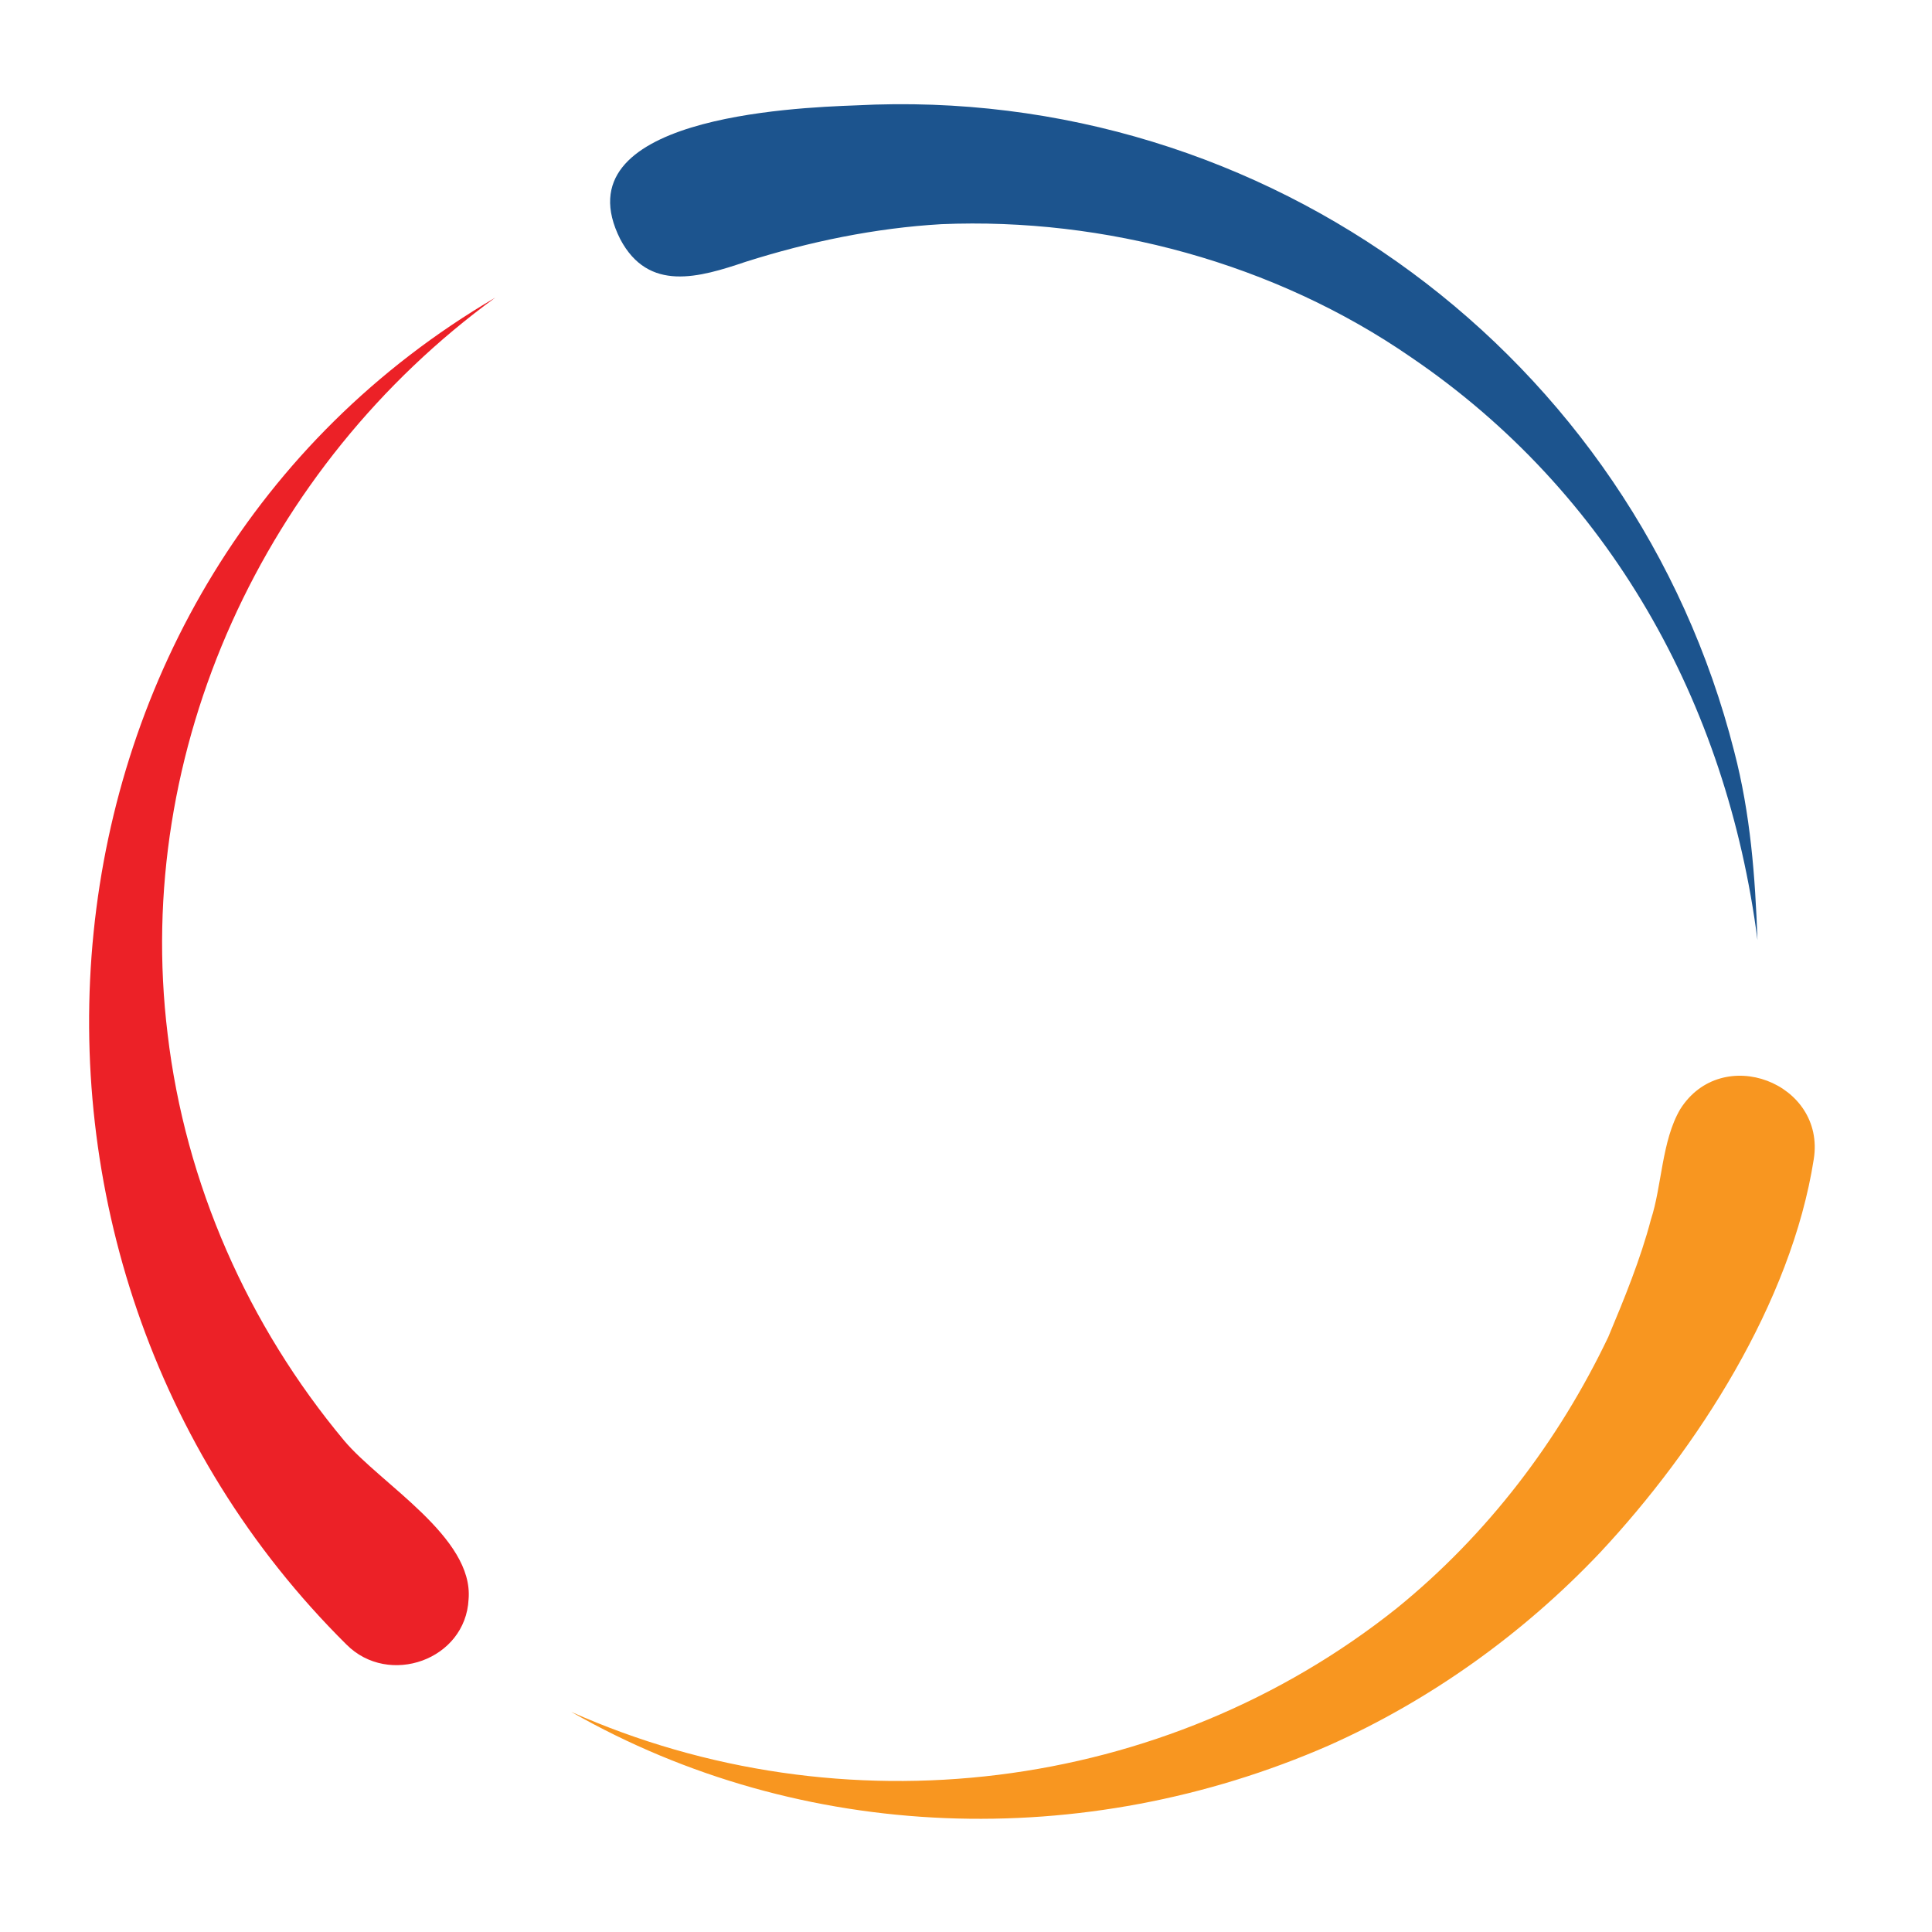
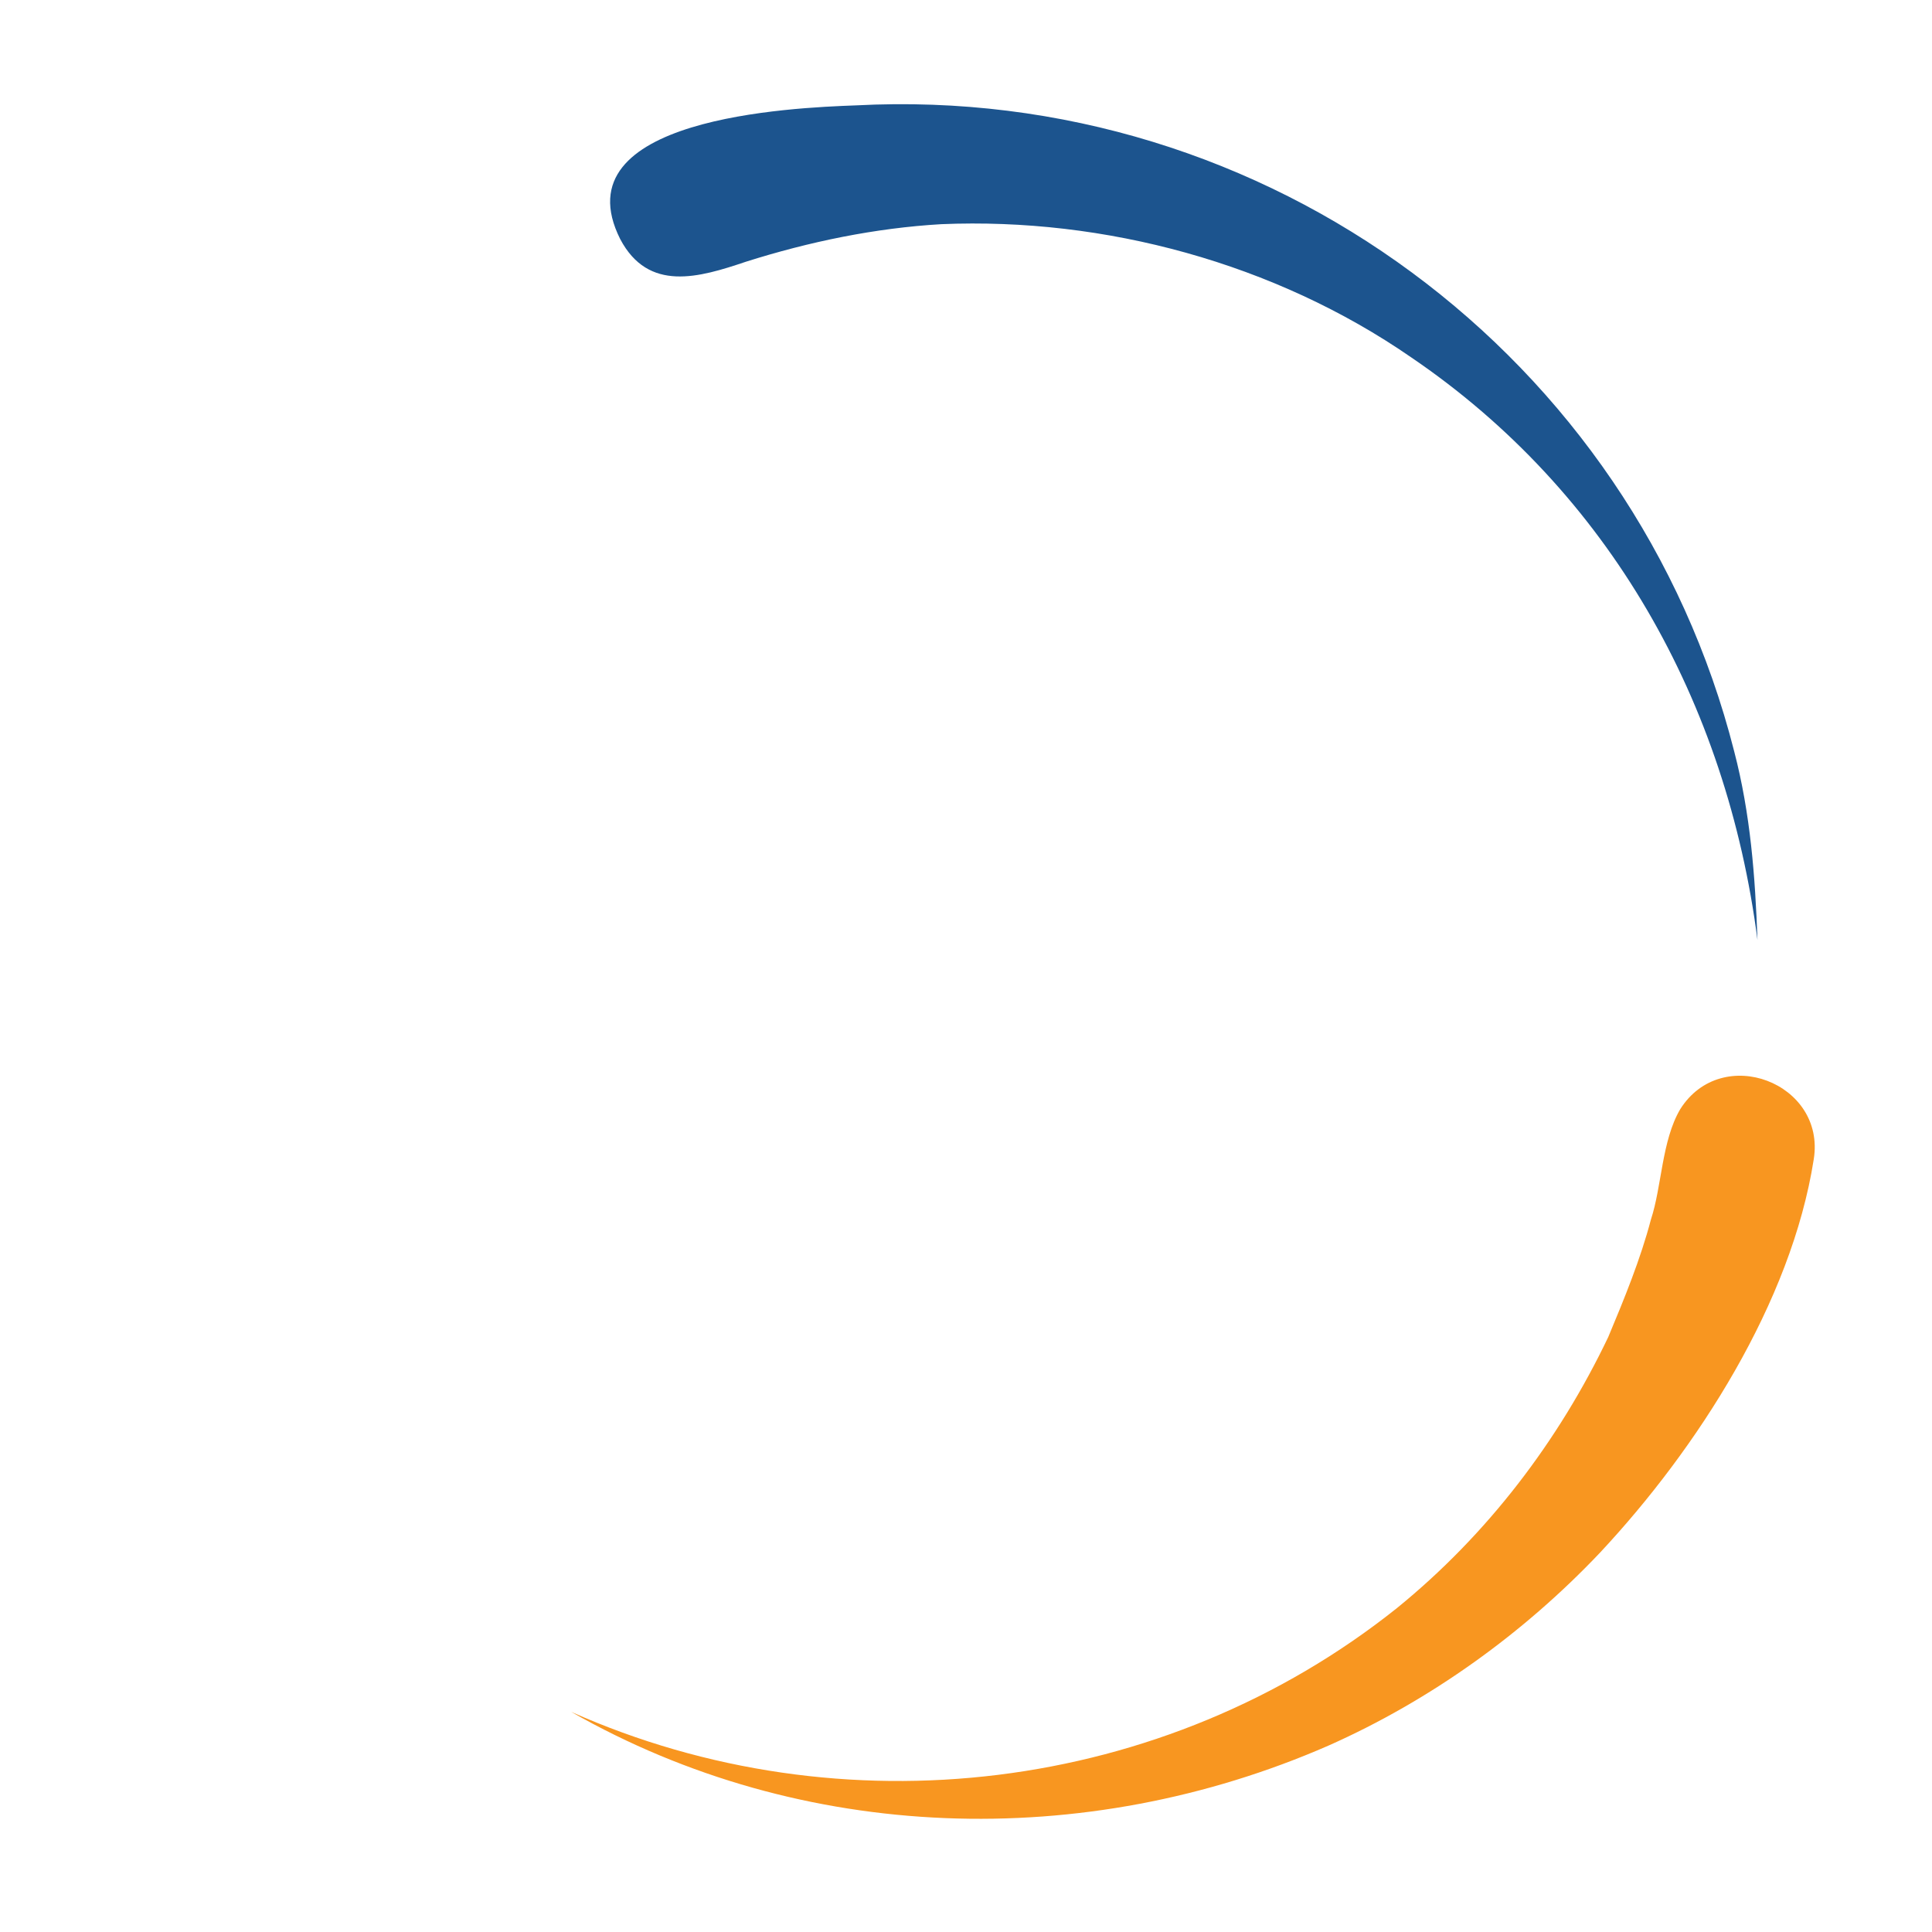
<svg xmlns="http://www.w3.org/2000/svg" width="32px" height="32px" viewBox="0 0 100 100" preserveAspectRatio="xMidYMid">
  <g transform="rotate(101.952 50 50)">
    <animateTransform attributeName="transform" type="rotate" repeatCount="indefinite" values="360 50 50;240 50 50;120 50 50;0 50 50" keyTimes="0;0.333;0.667;1" dur="0.5s" keySplines="0.7 0 0.3 1;0.7 0 0.3 1;0.7 0 0.3 1" calcMode="spline" />
-     <path fill="#EC2127" d="M91,74.1C75.6,98,40.7,102.4,21.2,81c11,9.9,26.8,13.5,40.8,8.7c7.4-2.5,13.9-7.2,18.7-13.3 c1.8-2.3,3.5-7.6,6.7-8C90.5,67.9,92.7,71.5,91,74.1z" />
    <path fill="#F89620" d="M50.7,5c-4,0.2-4.9,5.9-1.1,7.3c1.8,0.6,4.1,0.1,5.9,0.3c2.1,0.1,4.3,0.5,6.4,0.9c5.8,1.4,11.3,4,16,7.8 C89.8,31.1,95.2,47,92,62c4.2-13.1,1.6-27.5-6.4-38.7c-3.4-4.7-7.8-8.7-12.7-11.7C66.6,7.8,58.2,4.6,50.7,5z" />
    <path fill="#1C548E" d="M30.9,13.4C12,22.7,2.1,44.2,7.6,64.8c0.8,3.2,3.8,14.9,9.3,10.5c2.4-2,1.1-4.4-0.2-6.6 c-1.7-3-3.1-6.2-4-9.5C10.6,51,11.1,41.9,14.4,34c4.7-11.5,14.1-19.7,25.8-23.8C37,11,33.9,11.9,30.9,13.4z" />
  </g>
</svg>